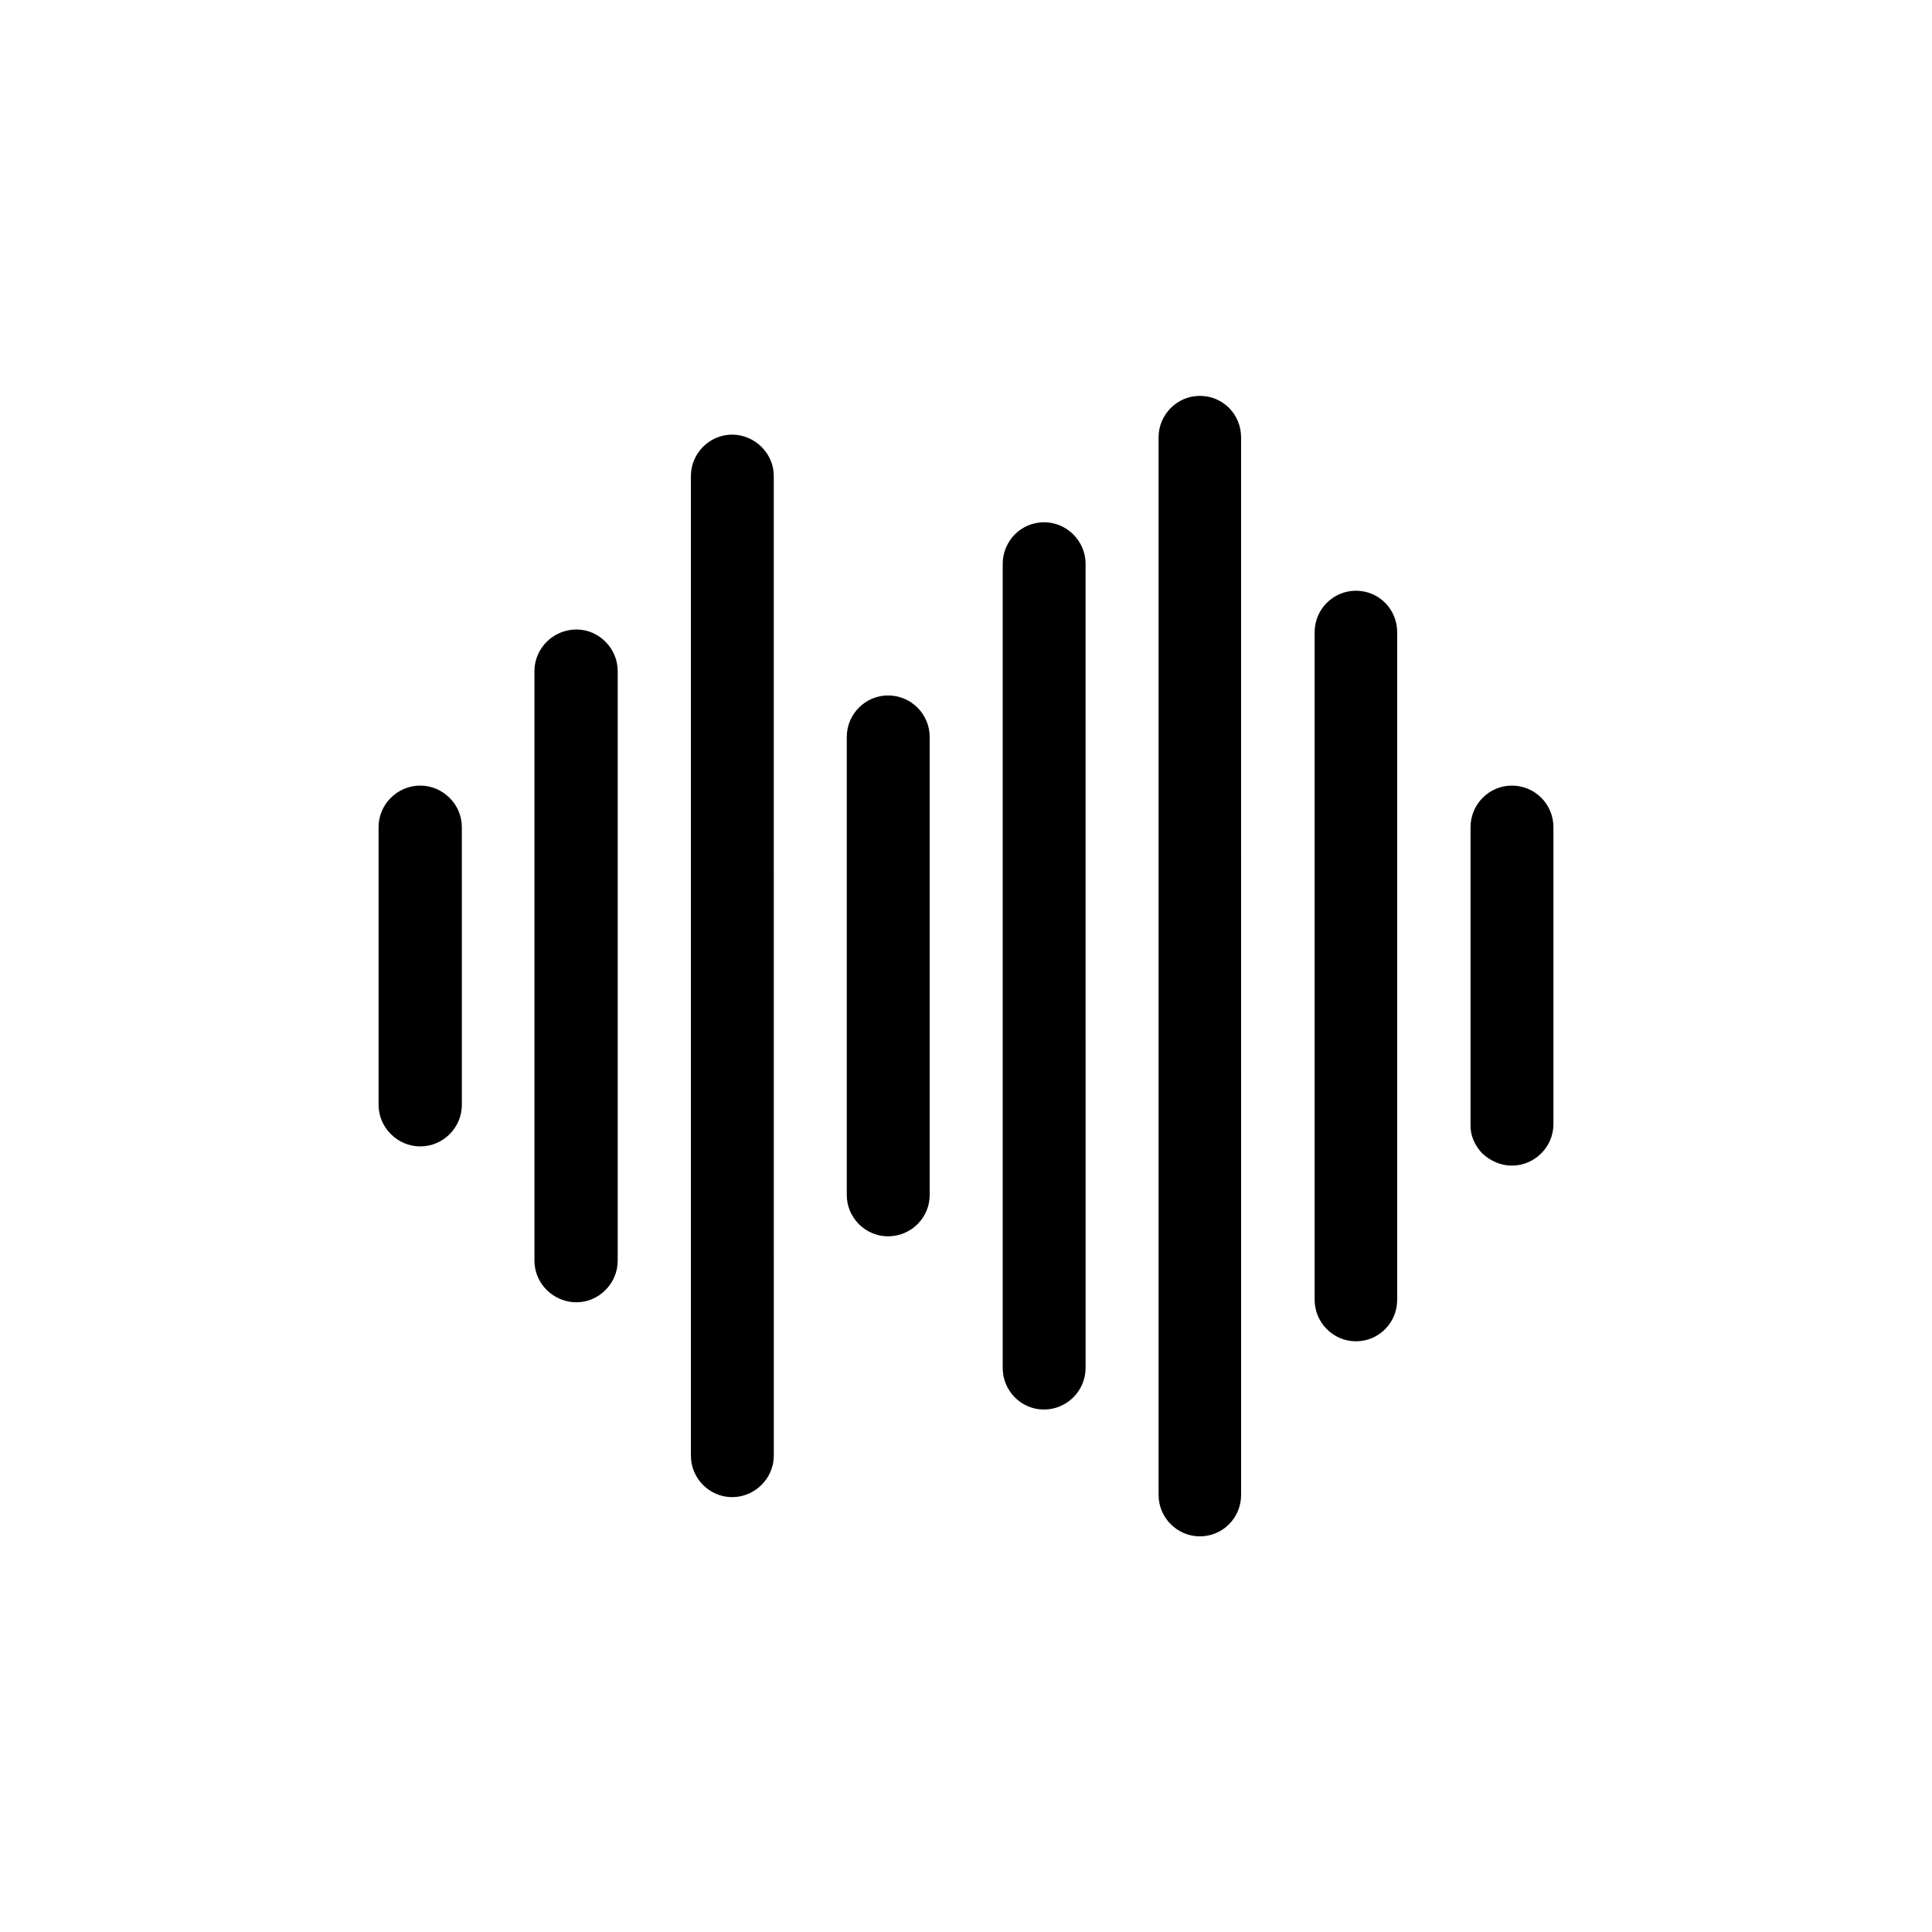
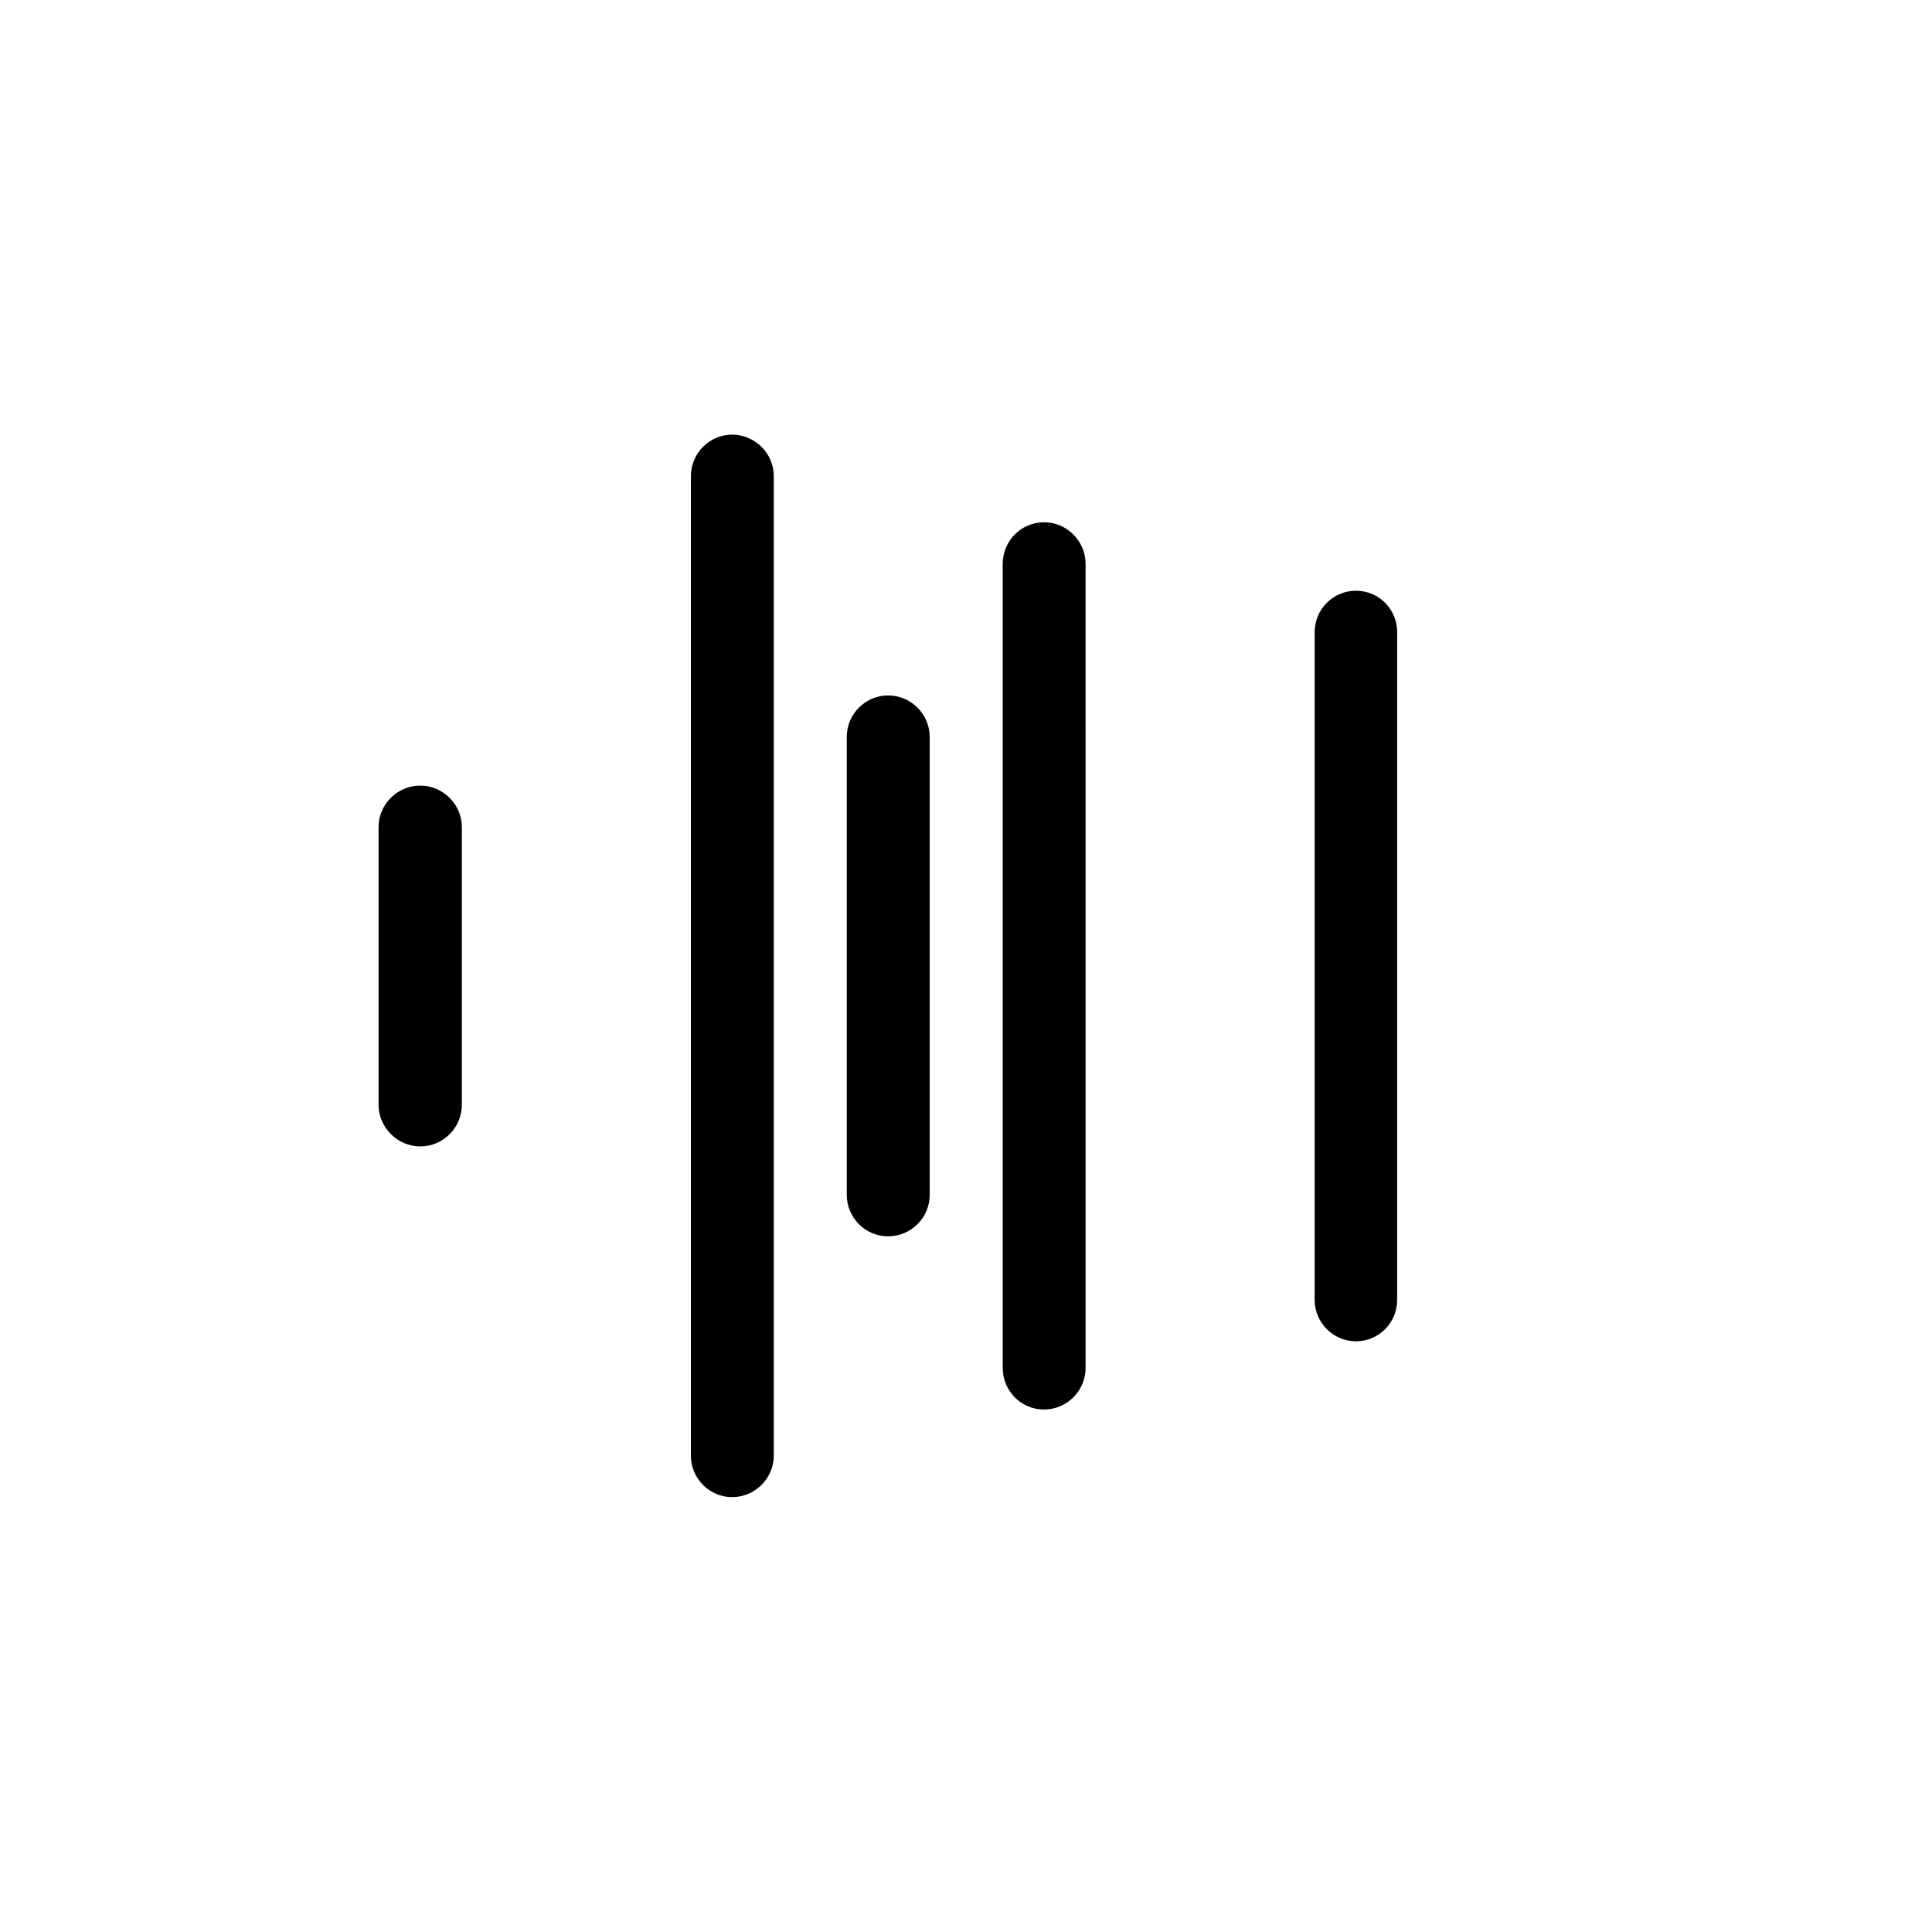
<svg xmlns="http://www.w3.org/2000/svg" fill="#000000" width="800px" height="800px" version="1.1" viewBox="144 144 512 512">
  <g>
-     <path d="m544.64 352.19c-5.996 0-10.934 4.938-10.934 11.035v78.746c-0.098 2.918 1.109 5.641 3.176 7.754 2.168 2.016 4.938 3.176 7.758 3.176 6.098 0 11.035-4.988 11.035-10.984v-78.695c0-6.144-4.938-11.031-11.035-11.031z" />
    <path d="m503.33 300.55c-5.996 0-10.934 4.887-10.934 10.984v176.94c0 6.047 4.938 10.984 10.934 10.984 6.098 0 10.934-4.938 10.934-10.984v-176.94c0-6.098-4.836-10.984-10.934-10.984z" />
-     <path d="m461.97 248.91c-5.996 0-10.934 4.938-10.934 10.984v280.27c0 6.047 4.938 10.984 10.934 10.984 6.098 0 10.934-4.938 10.934-10.984l-0.004-280.27c0-6.047-4.785-10.984-10.93-10.984z" />
    <path d="m420.66 282.41c-6.098 0-10.934 4.988-10.934 11.035v213.06c0 6.047 4.836 11.035 10.934 11.035s11.035-4.988 11.035-11.035l-0.004-213.07c0-6.043-4.938-11.031-11.031-11.031z" />
    <path d="m379.34 328.3c-5.996 0-10.934 4.938-10.934 10.984v121.42c0 5.996 4.938 10.934 10.934 10.934 6.098 0 11.035-4.938 11.035-10.934v-121.42c-0.004-6.047-4.941-10.984-11.035-10.984z" />
    <path d="m338.03 259.18c-5.996 0-10.934 4.938-10.934 10.984v259.61c0 6.047 4.938 10.984 10.934 10.984s11.035-4.938 11.035-10.984l-0.004-259.61c0-2.922-1.16-5.644-3.223-7.707-2.066-2.066-4.887-3.277-7.809-3.277z" />
-     <path d="m296.77 310.82c-6.098 0-11.137 4.938-11.137 11.035v156.23c0 6.098 5.039 11.035 11.133 11.035 5.894 0 10.934-4.938 10.934-11.035v-156.23c0-6.098-5.035-11.035-10.93-11.035z" />
    <path d="m255.36 352.19c-5.996 0-11.035 4.887-11.035 11.031v73.555c0 6.047 5.039 11.035 11.035 11.035 6.098 0 11.035-4.988 11.035-11.035l-0.004-73.555c0-2.973-1.16-5.691-3.223-7.758-2.066-2.066-4.836-3.273-7.809-3.273z" />
  </g>
</svg>